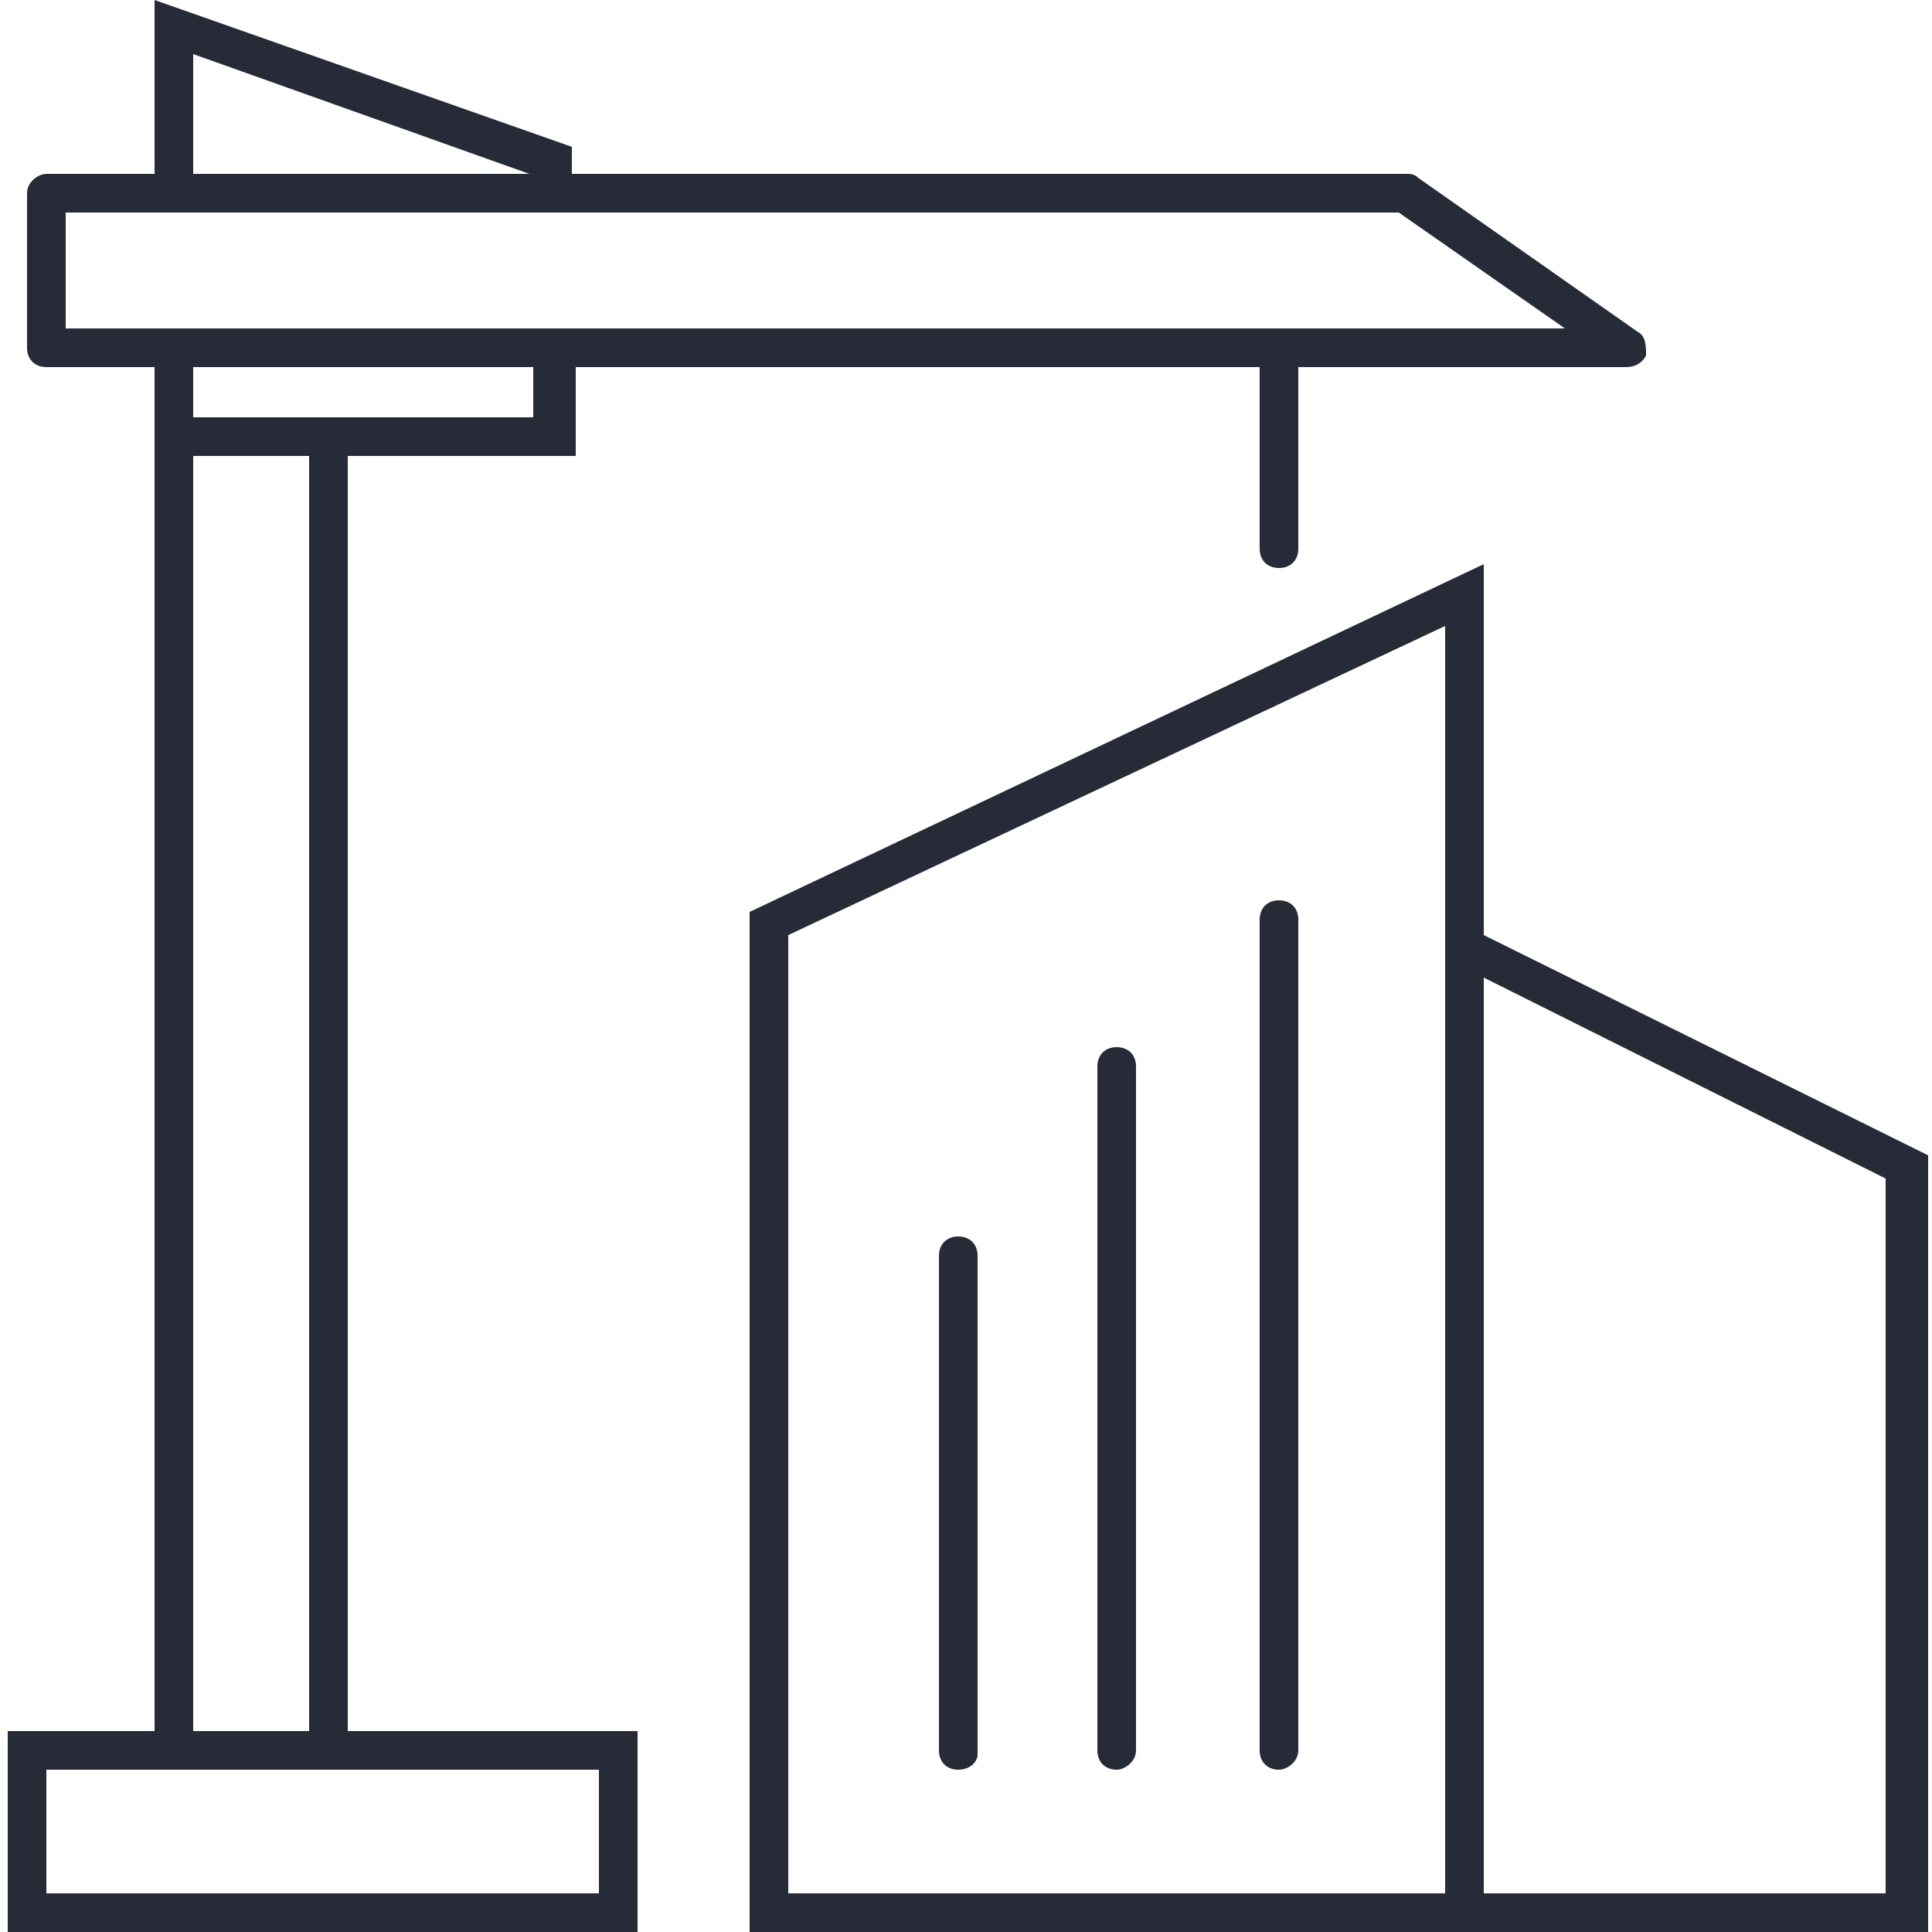
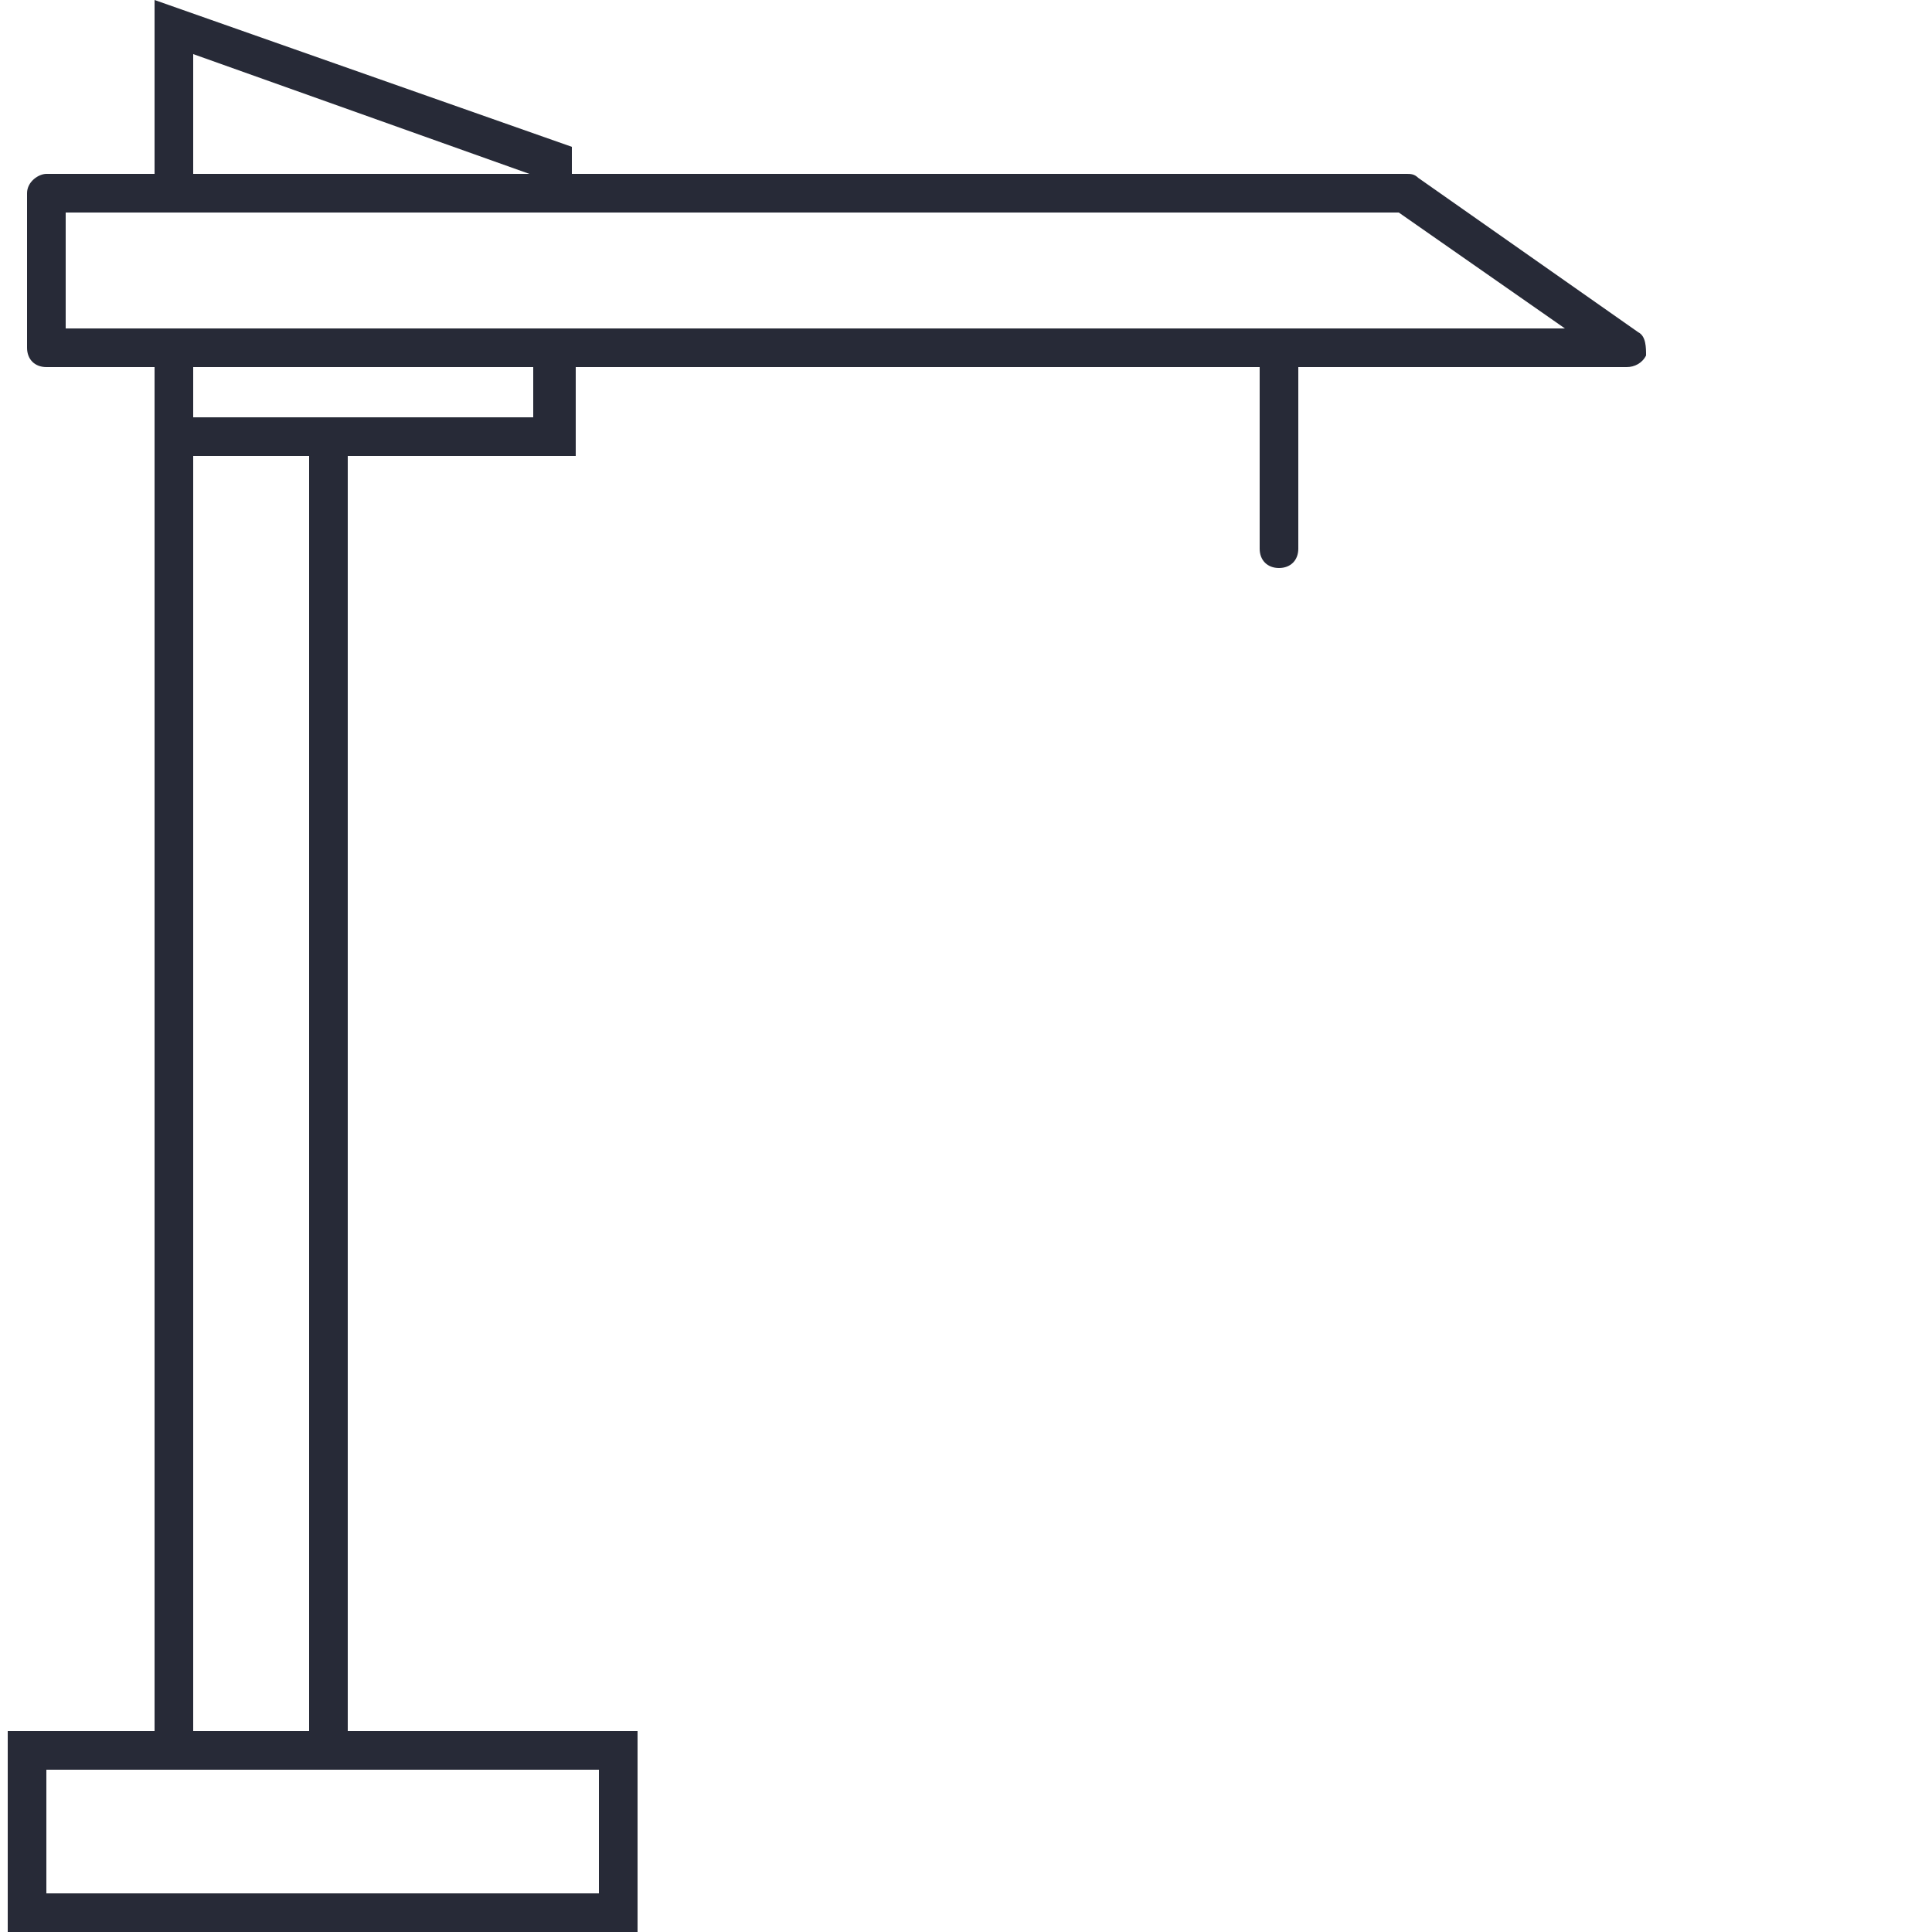
<svg xmlns="http://www.w3.org/2000/svg" version="1.1" x="0px" y="0px" viewBox="0 0 50 50" style="enable-background:new 0 0 50 50;" xml:space="preserve">
  <style type="text/css">
	.st0{fill:#272A37;}
</style>
  <g id="Layer_1">
</g>
  <g id="Layer_2">
</g>
  <g id="Layer_3">
</g>
  <g id="Layer_4">
</g>
  <g id="Layer_5">
</g>
  <g id="Layer_6">
</g>
  <g id="Layer_7">
</g>
  <g id="Layer_8">
</g>
  <g id="Layer_9">
</g>
  <g id="Layer_10">
    <g>
      <g>
        <path class="st0" d="M42.4,8.6l-5.7-4c-0.1-0.1-0.2-0.1-0.3-0.1H14.8V3.8L4,0v4.5H1.2C1,4.5,0.7,4.7,0.7,5v4     c0,0.3,0.2,0.5,0.5,0.5H4v2.3h0v33H0.2V50h16.3v-5.2H9v-33h5.9V9.5h17.7v4.7c0,0.3,0.2,0.5,0.5,0.5c0.3,0,0.5-0.2,0.5-0.5V9.5     h8.5c0.2,0,0.4-0.1,0.5-0.3C42.6,9,42.6,8.7,42.4,8.6z M5,1.4l8.7,3.1H5V1.4z M15.5,45.8V49H1.2v-3.2H15.5z M5,44.8v-33h3v33H5z      M13.9,10.8H5V9.5h8.8V10.8z M1.7,8.5v-3h34.5l4.3,3H1.7z" />
      </g>
      <g>
-         <path class="st0" d="M38.4,24.2v-9.6l-19,9V50h30.5V29.9L38.4,24.2z M37.4,49h-17V24.2l17-8V49z M48.8,49H38.4V25.3l10.4,5.2V49z     " />
-       </g>
+         </g>
      <g>
-         <path class="st0" d="M33.1,45.8c-0.3,0-0.5-0.2-0.5-0.5V23.8c0-0.3,0.2-0.5,0.5-0.5c0.3,0,0.5,0.2,0.5,0.5v21.5     C33.6,45.6,33.3,45.8,33.1,45.8z" />
-       </g>
+         </g>
      <g>
-         <path class="st0" d="M28.9,45.8c-0.3,0-0.5-0.2-0.5-0.5V27.6c0-0.3,0.2-0.5,0.5-0.5c0.3,0,0.5,0.2,0.5,0.5v17.7     C29.4,45.6,29.1,45.8,28.9,45.8z" />
-       </g>
+         </g>
      <g>
-         <path class="st0" d="M24.8,45.8c-0.3,0-0.5-0.2-0.5-0.5V32.5c0-0.3,0.2-0.5,0.5-0.5c0.3,0,0.5,0.2,0.5,0.5v12.9     C25.3,45.6,25.1,45.8,24.8,45.8z" />
-       </g>
+         </g>
    </g>
  </g>
  <g id="Layer_11">
</g>
  <g id="Layer_12">
</g>
</svg>